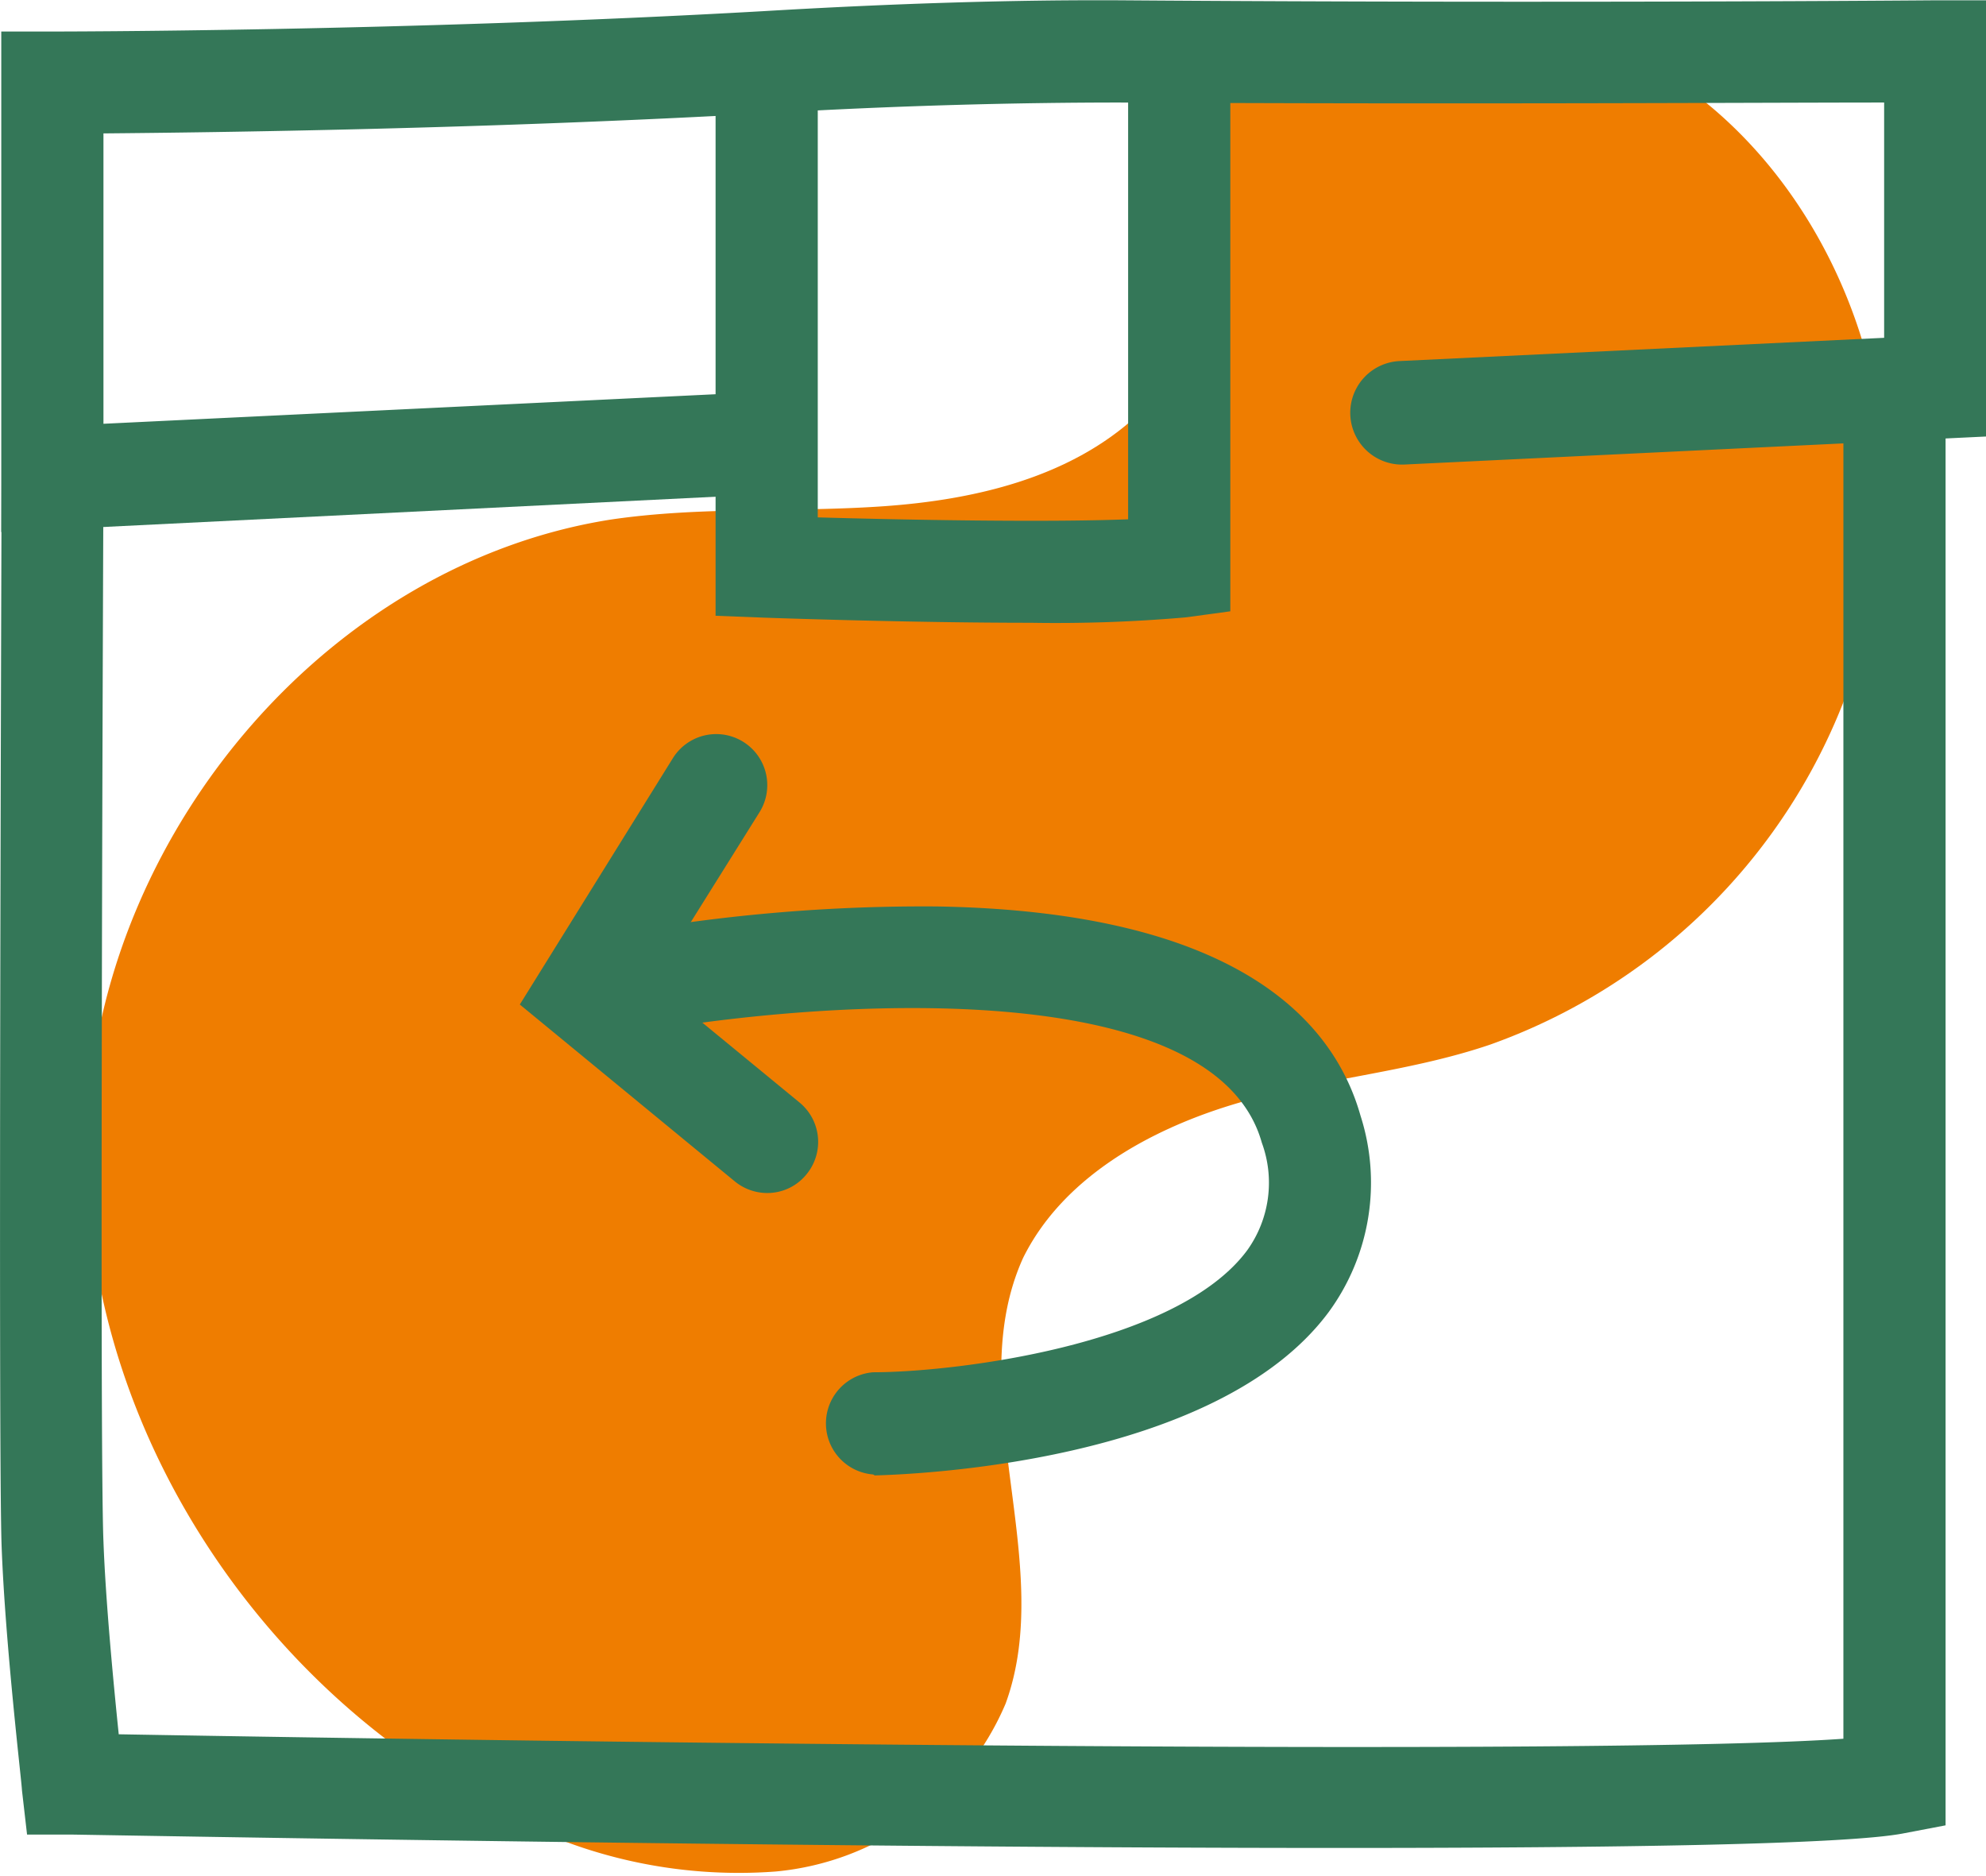
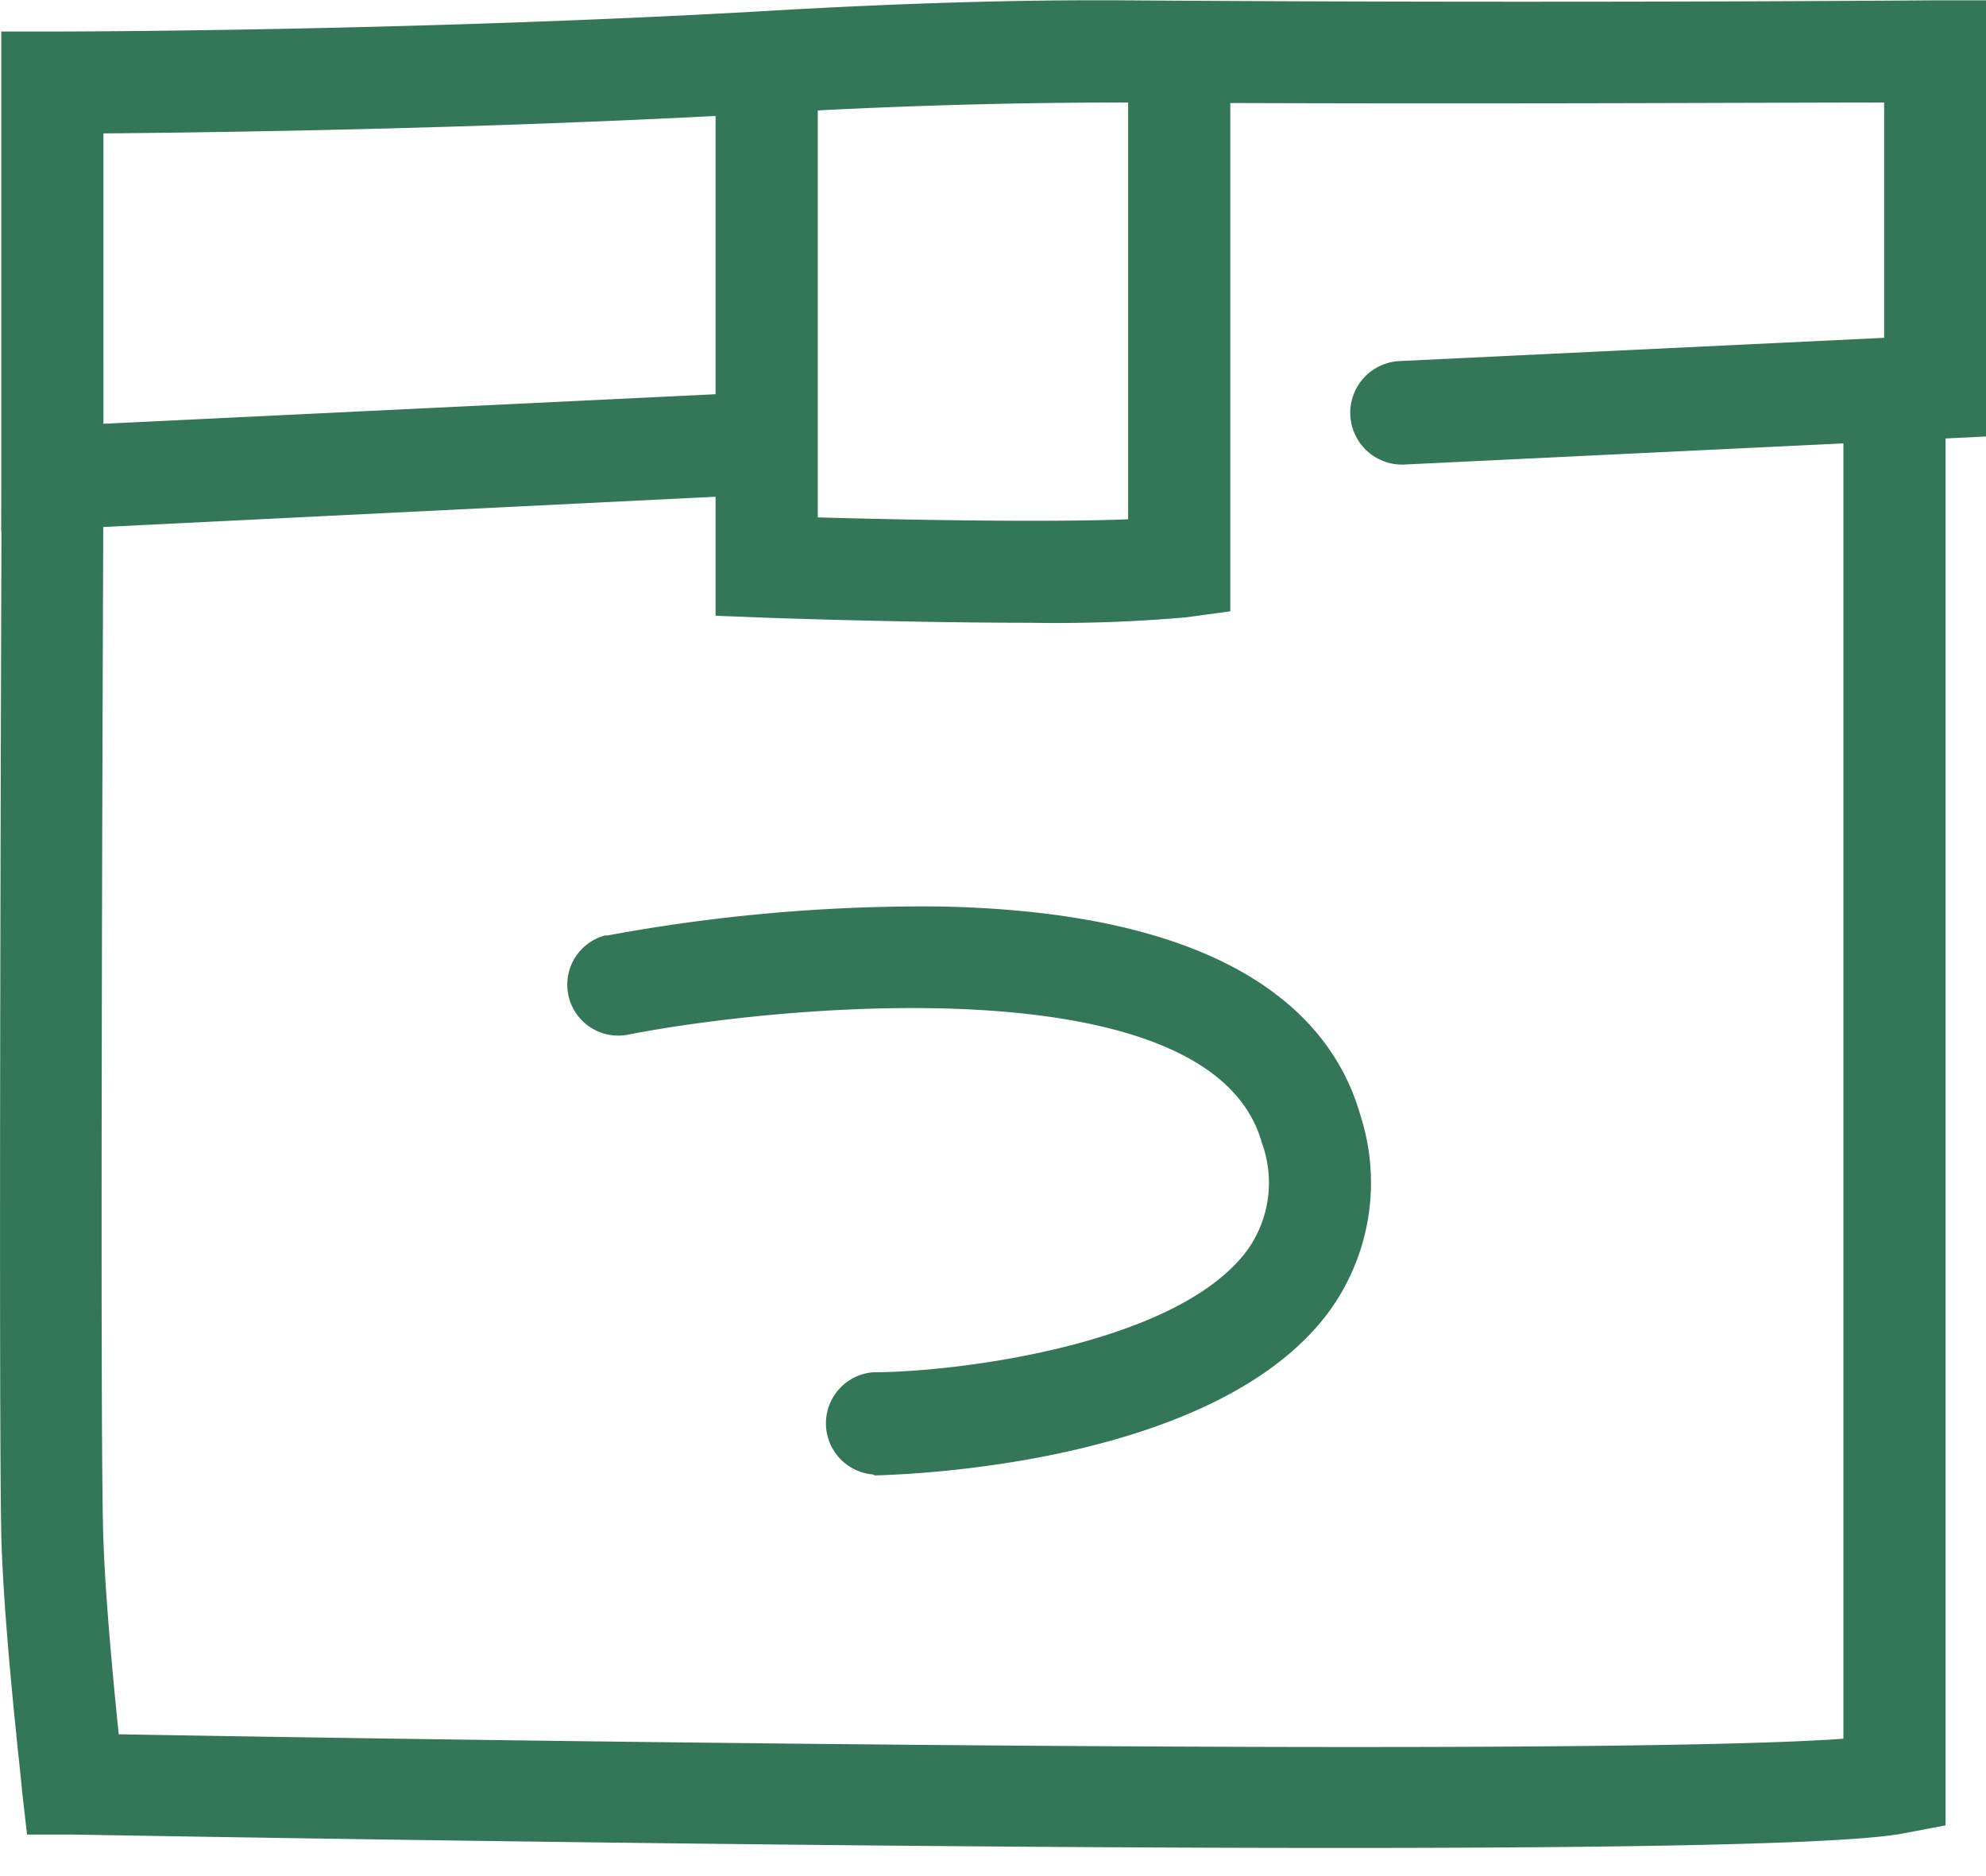
<svg xmlns="http://www.w3.org/2000/svg" id="b4b7d53d-52e9-4014-ad86-63ea249e3127" data-name="Livello 1" viewBox="0 0 62.39 58.91">
  <defs>
    <clipPath id="af8031ee-dc24-48b6-934f-30e006505cd6" transform="translate(-1.03 -2.29)">
-       <rect width="64" height="64" style="fill:none" />
-     </clipPath>
+       </clipPath>
  </defs>
  <title>Reso</title>
  <g style="clip-path:url(#af8031ee-dc24-48b6-934f-30e006505cd6)">
    <path d="M36.73,15.36c-2.12,1.94-5.09,2.63-7.94,2.83s-5.75,0-8.58.42C11.41,20,4.41,28.25,3.8,37.14S8.55,54.84,16.4,59a15.59,15.59,0,0,0,9,2.07,8.72,8.72,0,0,0,7.22-5.27c1.62-4.43-1.41-9.67.55-14C34.38,39.35,37,37.83,39.7,37S45.19,36,47.84,35.1A18.64,18.64,0,0,0,60.18,16.24c-.5-5.31-3.7-10.5-8.62-12.58C48.08,2.19,43.18,2.49,40.19,5,36.74,7.93,40.46,11.94,36.73,15.36Z" transform="translate(-1.03 -2.29)" style="fill:#ef7d00" />
  </g>
  <path d="M1.07,19V3.28h1.6c.11,0,11.11,0,22.35-.64,4.22-.25,8-.36,11.26-.34,13.84.1,25.41,0,25.52,0h1.62V16l-18.27.88A1.61,1.61,0,1,1,45,13.63h0l15.22-.73V5.51c-3.66,0-13.12.06-24,0-3.18,0-6.9.09-11,.33-8.8.5-17.46.61-20.94.64V15.6L25,14.6a1.61,1.61,0,0,1,.15,3.21h0Z" transform="translate(-1.03 -2.29)" style="fill:#347758" />
  <path d="M43.1,60.33c-16.48,0-38.42-.4-39.82-.42l-1.4,0-.16-1.39c0-.19-.53-4.61-.64-7.69s0-32.28,0-33.52a1.6,1.6,0,0,1,1.6-1.6h0a1.61,1.61,0,0,1,1.6,1.61h0c0,.3-.13,30.4,0,33.38.07,1.92.32,4.5.48,6.06,14.31.25,46.57.68,54.18.14V15.21a1.61,1.61,0,0,1,3.21,0V59.62l-1.31.25C59.07,60.22,51.85,60.33,43.1,60.33Z" transform="translate(-1.03 -2.29)" style="fill:#347758" />
  <path d="M28.46,48.6a1.61,1.61,0,0,1,0-3.21h0c2.51,0,9.53-.83,11.75-3.83a3.64,3.64,0,0,0,.46-3.38c-1.59-5.67-15.26-4.31-19.93-3.39a1.6,1.6,0,0,1-.7-3.12l.08,0a54.42,54.42,0,0,1,10.35-.91c9.51.16,12.48,3.66,13.3,6.57a6.88,6.88,0,0,1-1,6.17c-3.55,4.78-13.18,5.1-14.26,5.13Z" transform="translate(-1.03 -2.29)" style="fill:#347758" />
-   <path d="M25.12,39.76a1.61,1.61,0,0,1-1-.36l-6.76-5.56,4.81-7.74a1.6,1.6,0,1,1,2.72,1.7h0l-3.34,5.34,4.6,3.78a1.6,1.6,0,0,1,.21,2.26,1.58,1.58,0,0,1-1.23.58Z" transform="translate(-1.03 -2.29)" style="fill:#347758" />
  <path d="M33.41,21.85c-3.77,0-8.08-.15-8.35-.16l-1.55-.06V4.24a1.61,1.61,0,0,1,3.21,0v14.3c2.79.08,7.21.16,9.75.06V4.24a1.61,1.61,0,0,1,3.21,0V21.49l-1.4.19A46.93,46.93,0,0,1,33.41,21.85Z" transform="translate(-1.03 -2.29)" style="fill:#347758" />
</svg>